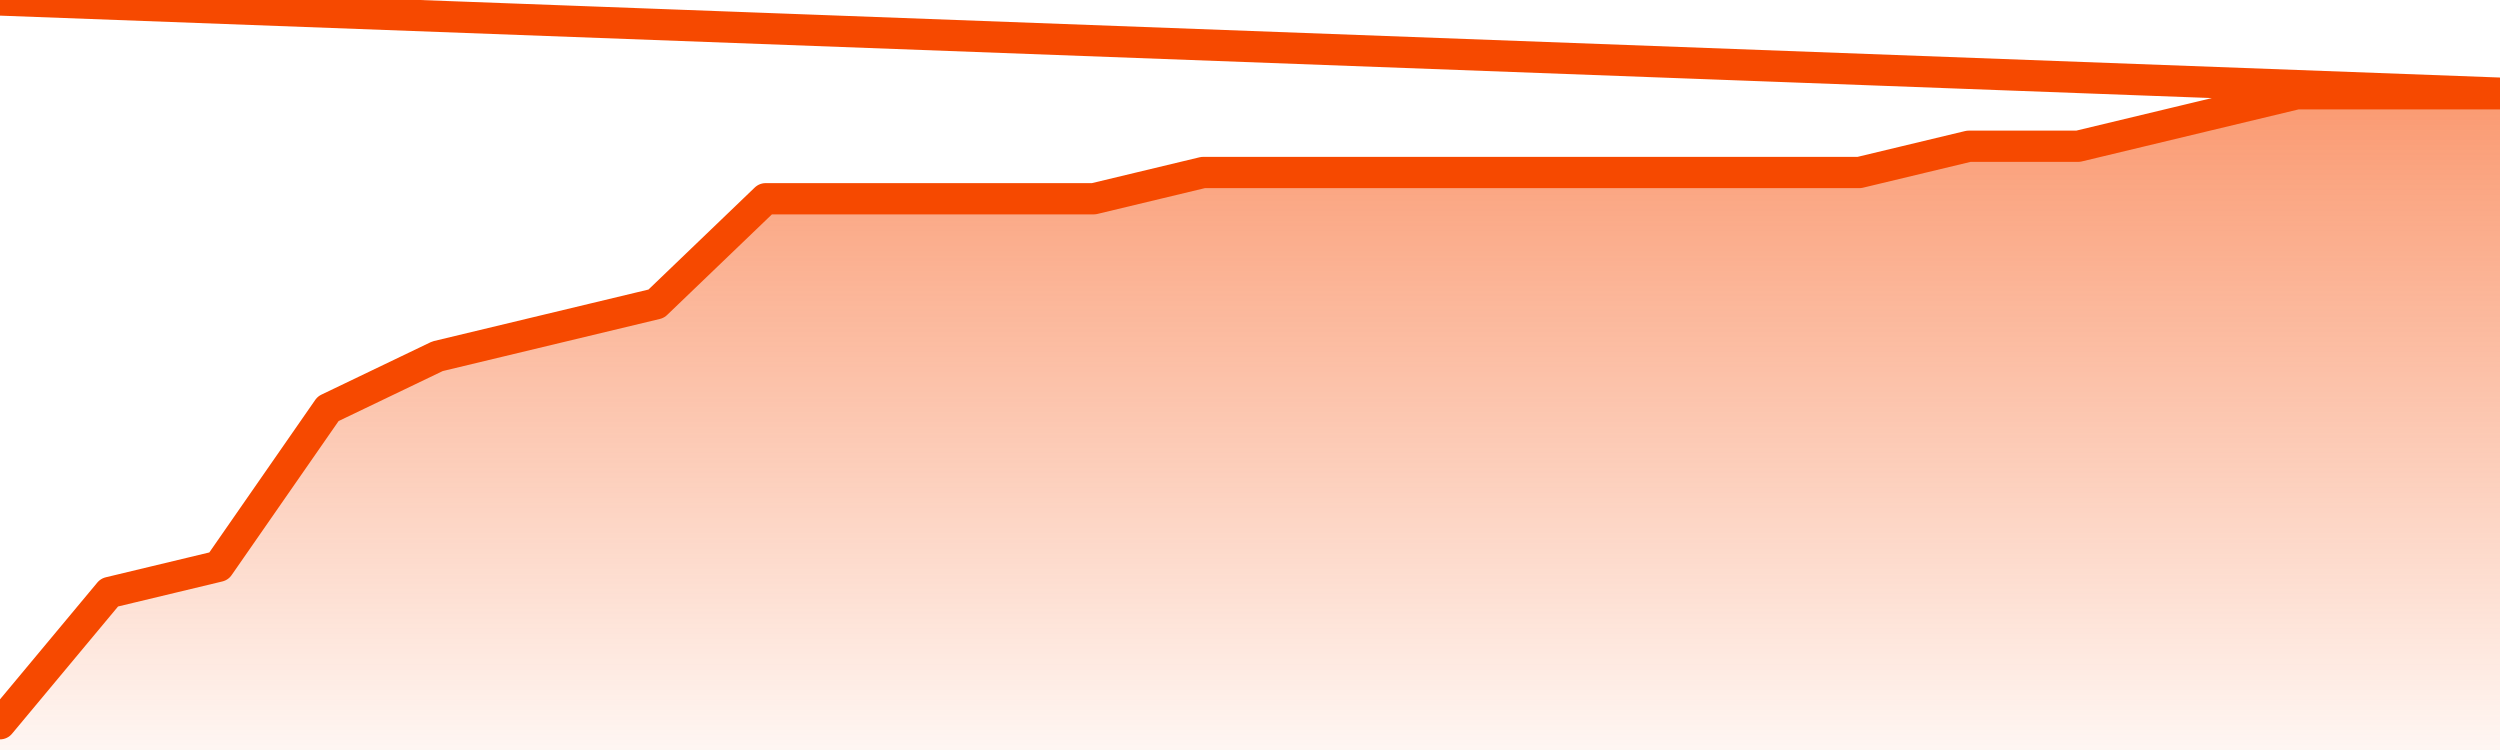
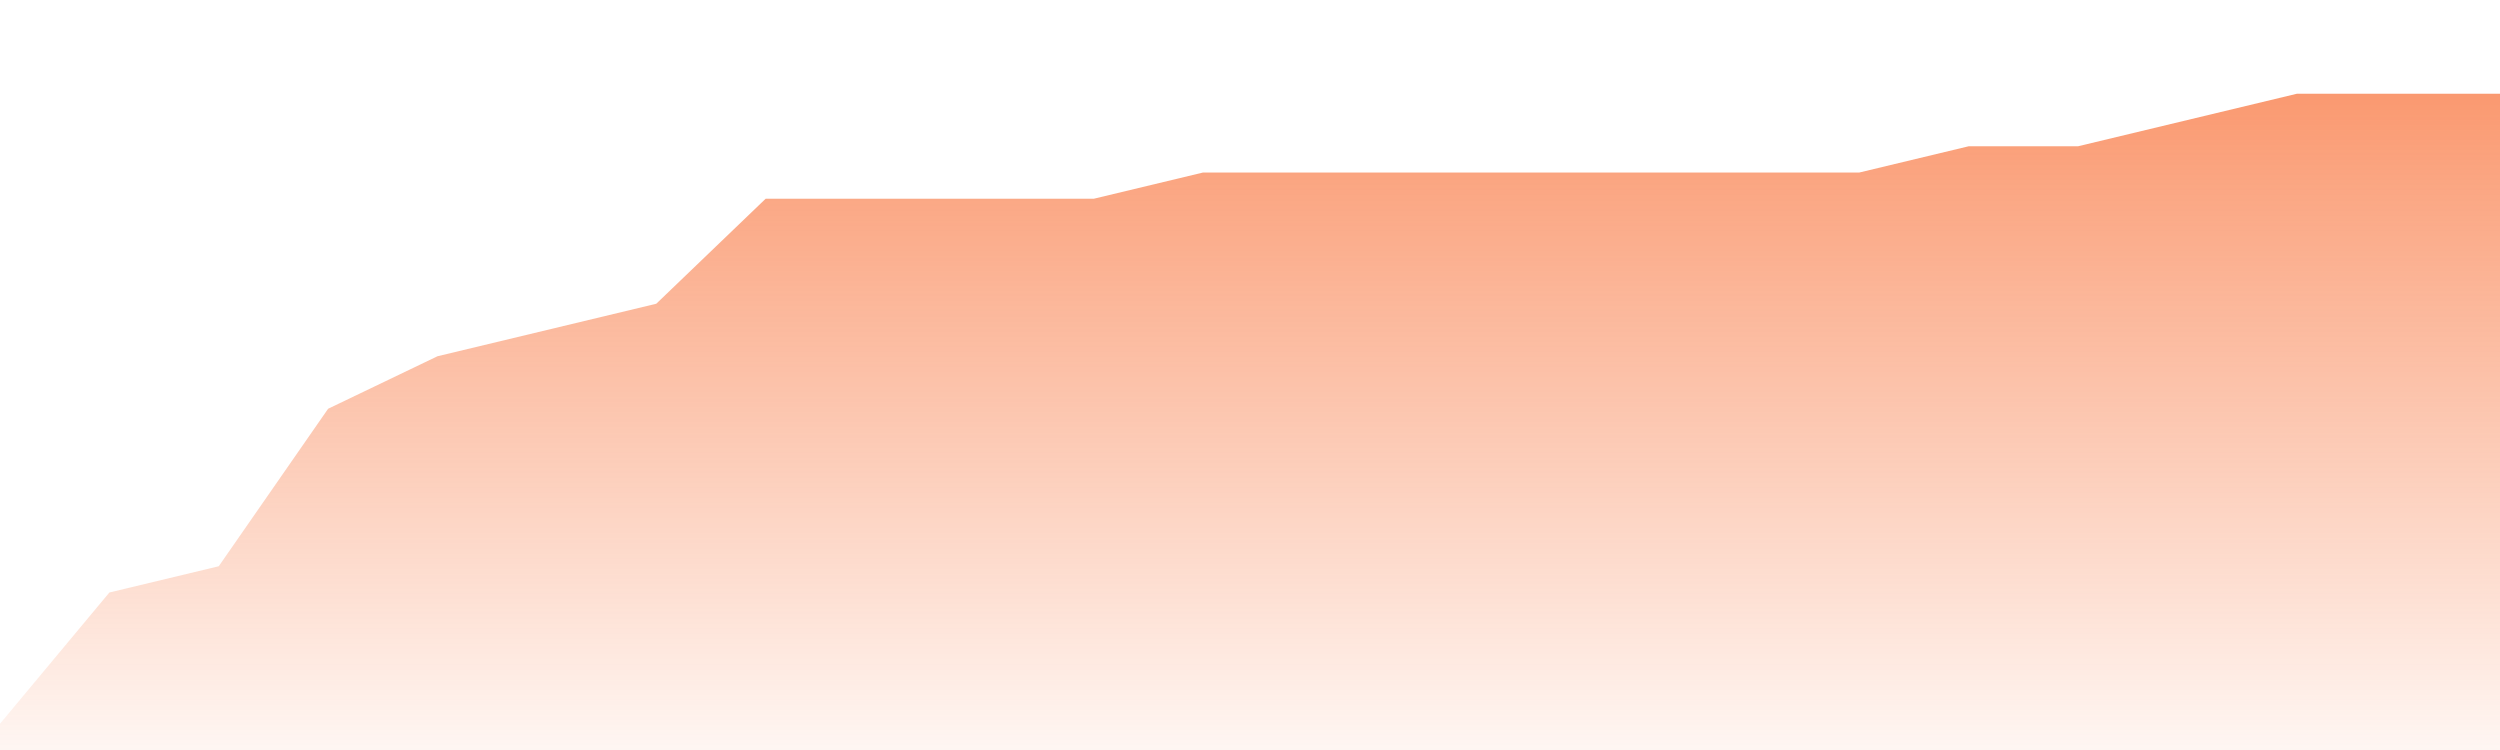
<svg xmlns="http://www.w3.org/2000/svg" version="1.1" width="80" height="24" viewBox="0 0 80 24">
  <defs>
    <linearGradient x1=".5" x2=".5" y2="1" id="gradient">
      <stop offset="0" stop-color="#F64900" />
      <stop offset="1" stop-color="#f64900" stop-opacity="0" />
    </linearGradient>
  </defs>
  <path fill="url(#gradient)" fill-opacity="0.56" stroke="none" d="M 0,26 0.0,23.16 3.5,18.96 7.0,18.12 10.5,13.08 14.0,11.4 17.5,10.56 21.0,9.72 24.5,6.36 28.0,6.36 31.5,6.36 35.0,6.36 38.5,5.52 42.0,5.52 45.5,5.52 49.0,5.52 52.5,5.52 56.0,5.52 59.5,5.52 63.0,4.68 66.5,4.68 70.0,3.84 73.5,3.0 77.0,3.0 80.5,3.0 82,26 Z" />
-   <path fill="none" stroke="#F64900" stroke-width="1" stroke-linejoin="round" stroke-linecap="round" d="M 0.0,23.16 3.5,18.96 7.0,18.12 10.5,13.08 14.0,11.4 17.5,10.56 21.0,9.72 24.5,6.36 28.0,6.36 31.5,6.36 35.0,6.36 38.5,5.52 42.0,5.52 45.5,5.52 49.0,5.52 52.5,5.52 56.0,5.52 59.5,5.52 63.0,4.68 66.5,4.68 70.0,3.84 73.5,3.0 77.0,3.0 80.5,3.0.join(' ') }" />
</svg>